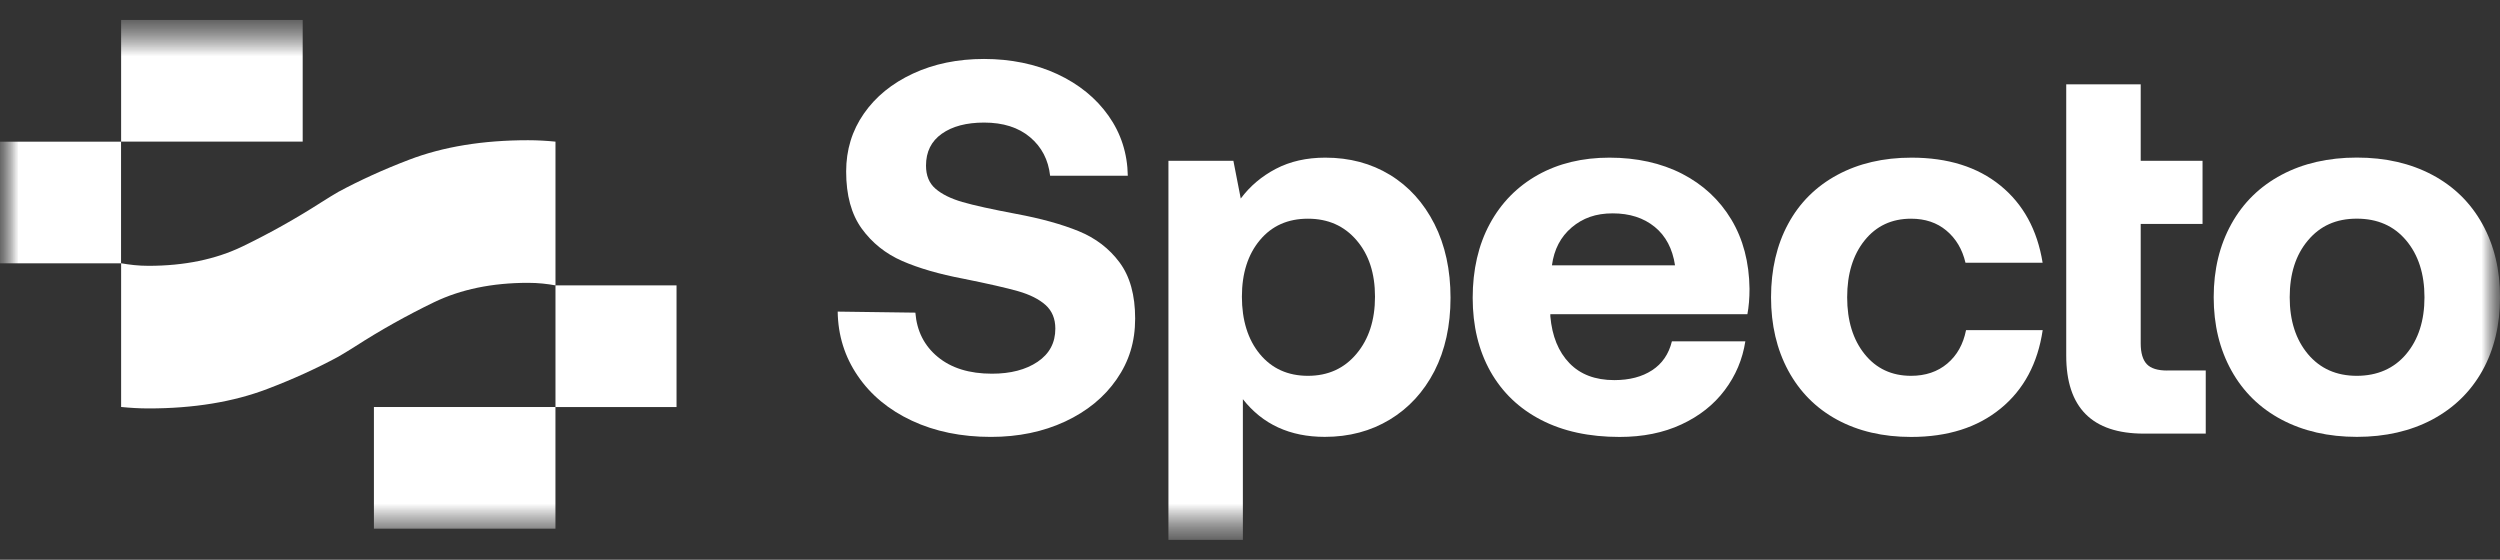
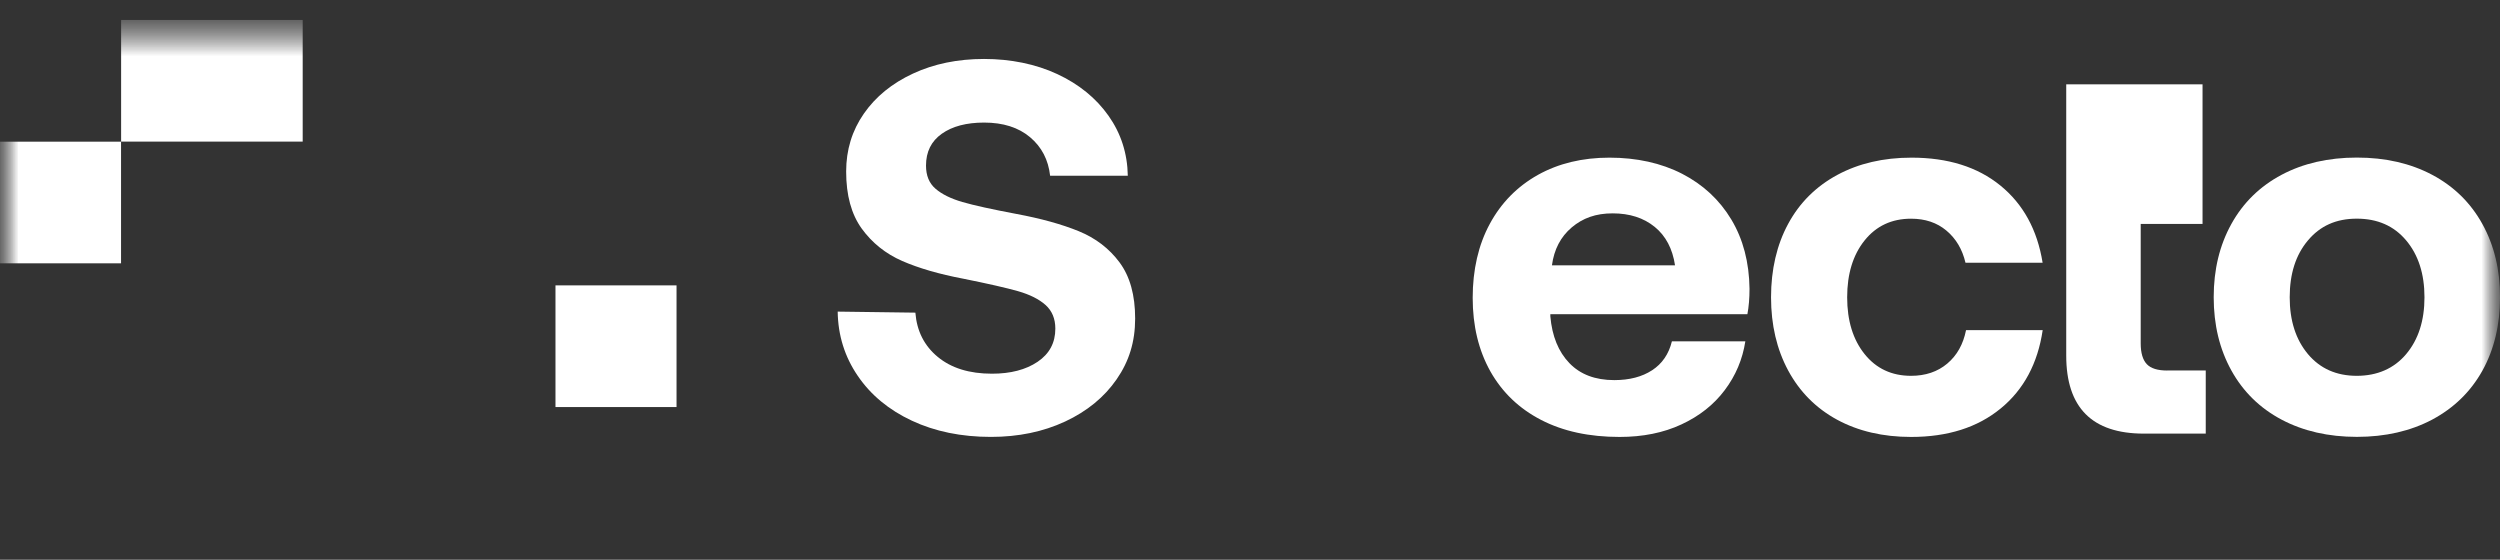
<svg xmlns="http://www.w3.org/2000/svg" width="67" height="15" viewBox="0 0 67 15" fill="none">
  <rect x="0" y="0" width="67" height="15" fill="#333333" stroke="none" />
  <mask id="mask0_2595_46887" style="mask-type:luminance" maskUnits="userSpaceOnUse" x="0" y="0" width="67" height="15">
    <path d="M67 0.533H0V14.466H67V0.533Z" fill="white" />
  </mask>
  <g mask="url(#mask0_2595_46887)">
    <mask id="mask1_2595_46887" style="mask-type:luminance" maskUnits="userSpaceOnUse" x="0" y="0" width="68" height="15">
      <path d="M67.022 0.535H0V14.49H67.022V0.535Z" fill="white" />
    </mask>
    <g mask="url(#mask1_2595_46887)">
-       <path d="M14.152 3.758C12.943 3.758 11.881 3.931 10.969 4.279C10.284 4.54 9.65 4.829 9.066 5.143C8.915 5.232 8.764 5.323 8.62 5.416C7.929 5.859 7.222 6.255 6.502 6.603C5.781 6.951 4.941 7.124 3.981 7.124C3.706 7.124 3.468 7.095 3.246 7.055V10.907C3.48 10.93 3.724 10.946 3.981 10.946C5.19 10.946 6.252 10.772 7.164 10.424C7.849 10.164 8.483 9.875 9.066 9.56C9.218 9.471 9.369 9.38 9.513 9.288C10.203 8.844 10.911 8.449 11.63 8.101C12.352 7.753 13.192 7.58 14.152 7.58C14.427 7.58 14.665 7.608 14.887 7.648V3.796C14.653 3.773 14.409 3.758 14.152 3.758Z" fill="white" />
      <path d="M18.131 7.648H14.887V10.909H18.131V7.648Z" fill="white" />
-       <path d="M14.886 10.908H10.021V14.168H14.886V10.908Z" fill="white" />
      <path d="M3.244 3.797H0V7.057H3.244V3.797Z" fill="white" />
      <path d="M8.112 0.535H3.246V3.795H8.112V0.535Z" fill="white" />
      <path d="M24.532 8.378C24.57 8.87 24.77 9.267 25.133 9.566C25.497 9.866 25.98 10.015 26.584 10.015C27.084 10.015 27.492 9.909 27.808 9.696C28.125 9.482 28.283 9.187 28.283 8.807C28.283 8.541 28.195 8.331 28.021 8.174C27.846 8.018 27.601 7.895 27.285 7.804C26.969 7.714 26.479 7.603 25.82 7.47C25.169 7.347 24.621 7.187 24.178 6.994C23.735 6.799 23.372 6.51 23.094 6.126C22.816 5.741 22.677 5.232 22.677 4.596C22.677 4.018 22.835 3.5 23.151 3.046C23.467 2.591 23.907 2.232 24.468 1.972C25.03 1.711 25.665 1.58 26.373 1.58C27.08 1.58 27.754 1.715 28.334 1.985C28.915 2.256 29.373 2.628 29.708 3.102C30.043 3.576 30.215 4.112 30.225 4.709H28.143C28.095 4.282 27.917 3.939 27.606 3.677C27.295 3.416 26.885 3.285 26.375 3.285C25.902 3.285 25.524 3.384 25.241 3.584C24.958 3.784 24.817 4.068 24.817 4.438C24.817 4.704 24.901 4.911 25.071 5.057C25.241 5.205 25.481 5.323 25.792 5.414C26.103 5.504 26.586 5.61 27.237 5.733C27.898 5.856 28.454 6.01 28.908 6.195C29.361 6.38 29.727 6.659 30.005 7.034C30.283 7.409 30.422 7.909 30.422 8.536C30.422 9.163 30.258 9.686 29.926 10.165C29.595 10.644 29.136 11.021 28.545 11.297C27.954 11.572 27.292 11.709 26.556 11.709C25.763 11.709 25.057 11.564 24.439 11.275C23.821 10.986 23.336 10.585 22.988 10.073C22.637 9.56 22.459 8.986 22.45 8.351L24.532 8.379V8.378Z" fill="white" />
-       <path d="M36.354 9.482C36.684 9.089 36.85 8.579 36.85 7.952C36.85 7.325 36.686 6.821 36.354 6.437C36.024 6.052 35.59 5.861 35.052 5.861C34.515 5.861 34.084 6.052 33.764 6.437C33.443 6.822 33.283 7.327 33.283 7.952C33.283 8.578 33.443 9.101 33.764 9.489C34.085 9.877 34.515 10.072 35.052 10.072C35.59 10.072 36.024 9.876 36.354 9.482ZM37.252 4.687C37.757 4.995 38.154 5.434 38.443 6.003C38.731 6.572 38.874 7.233 38.874 7.981C38.874 8.729 38.729 9.385 38.443 9.945C38.154 10.504 37.755 10.938 37.245 11.246C36.735 11.554 36.155 11.708 35.504 11.708C34.57 11.708 33.838 11.372 33.309 10.698V14.469H31.314V4.31H33.055L33.252 5.321C33.498 4.99 33.812 4.724 34.194 4.524C34.577 4.324 35.018 4.225 35.518 4.225C36.169 4.225 36.747 4.379 37.252 4.687Z" fill="white" />
      <path d="M44.891 7.113C44.824 6.668 44.644 6.323 44.347 6.081C44.05 5.839 43.674 5.718 43.22 5.718C42.767 5.718 42.42 5.844 42.123 6.094C41.826 6.346 41.649 6.684 41.592 7.111H44.891V7.113ZM39.928 5.997C40.234 5.432 40.665 4.996 41.216 4.687C41.769 4.379 42.408 4.225 43.135 4.225C43.861 4.225 44.52 4.369 45.082 4.658C45.644 4.948 46.082 5.356 46.399 5.882C46.715 6.409 46.878 7.027 46.887 7.739C46.887 7.994 46.868 8.223 46.83 8.421H41.549V8.478C41.596 9.01 41.766 9.427 42.059 9.731C42.351 10.035 42.753 10.187 43.263 10.187C43.669 10.187 44.007 10.099 44.276 9.923C44.546 9.748 44.723 9.489 44.807 9.148H46.775C46.7 9.632 46.516 10.067 46.222 10.457C45.93 10.846 45.542 11.152 45.061 11.375C44.581 11.599 44.028 11.71 43.404 11.71C42.592 11.71 41.891 11.559 41.302 11.254C40.713 10.95 40.26 10.516 39.942 9.953C39.626 9.388 39.468 8.732 39.468 7.982C39.468 7.233 39.621 6.562 39.928 5.997Z" fill="white" />
      <path d="M53.617 10.948C52.999 11.456 52.199 11.71 51.216 11.71C50.461 11.71 49.801 11.555 49.234 11.248C48.668 10.94 48.232 10.501 47.924 9.931C47.617 9.361 47.464 8.707 47.464 7.967C47.464 7.228 47.617 6.562 47.924 5.997C48.23 5.432 48.669 4.996 49.241 4.687C49.813 4.379 50.474 4.225 51.23 4.225C52.202 4.225 52.996 4.473 53.609 4.971C54.222 5.469 54.6 6.16 54.742 7.041H52.675C52.59 6.681 52.42 6.394 52.164 6.18C51.91 5.966 51.593 5.861 51.216 5.861C50.698 5.861 50.282 6.056 49.971 6.444C49.66 6.832 49.504 7.34 49.504 7.967C49.504 8.594 49.66 9.101 49.971 9.489C50.282 9.877 50.698 10.072 51.216 10.072C51.603 10.072 51.927 9.963 52.187 9.744C52.446 9.526 52.614 9.228 52.69 8.848H54.744C54.612 9.739 54.237 10.441 53.619 10.947" fill="white" />
-       <path d="M58.078 9.93C57.824 9.93 57.642 9.873 57.534 9.759C57.426 9.644 57.371 9.459 57.371 9.204V6.002H59.028V4.309H57.371V2.26H55.375V9.53C55.375 10.924 56.069 11.621 57.456 11.621H59.114V9.928H58.08L58.078 9.93Z" fill="white" />
+       <path d="M58.078 9.93C57.824 9.93 57.642 9.873 57.534 9.759C57.426 9.644 57.371 9.459 57.371 9.204V6.002H59.028V4.309V2.26H55.375V9.53C55.375 10.924 56.069 11.621 57.456 11.621H59.114V9.928H58.08L58.078 9.93Z" fill="white" />
      <path d="M64.486 9.489C64.813 9.1 64.976 8.592 64.976 7.967C64.976 7.342 64.813 6.834 64.486 6.444C64.16 6.055 63.719 5.86 63.162 5.86C62.606 5.86 62.178 6.055 61.852 6.444C61.525 6.832 61.364 7.34 61.364 7.967C61.364 8.594 61.527 9.1 61.852 9.489C62.178 9.877 62.614 10.072 63.162 10.072C63.71 10.072 64.16 9.877 64.486 9.489ZM61.146 11.246C60.565 10.938 60.117 10.499 59.801 9.929C59.485 9.359 59.327 8.705 59.327 7.965C59.327 7.226 59.485 6.572 59.801 6.002C60.117 5.432 60.565 4.994 61.146 4.685C61.726 4.377 62.4 4.223 63.164 4.223C63.928 4.223 64.601 4.377 65.182 4.685C65.762 4.993 66.211 5.432 66.527 6.002C66.843 6.572 67.001 7.226 67.001 7.965C67.001 8.705 66.843 9.371 66.527 9.936C66.211 10.501 65.762 10.936 65.182 11.246C64.601 11.553 63.928 11.708 63.164 11.708C62.4 11.708 61.726 11.553 61.146 11.246Z" fill="white" />
    </g>
  </g>
</svg>